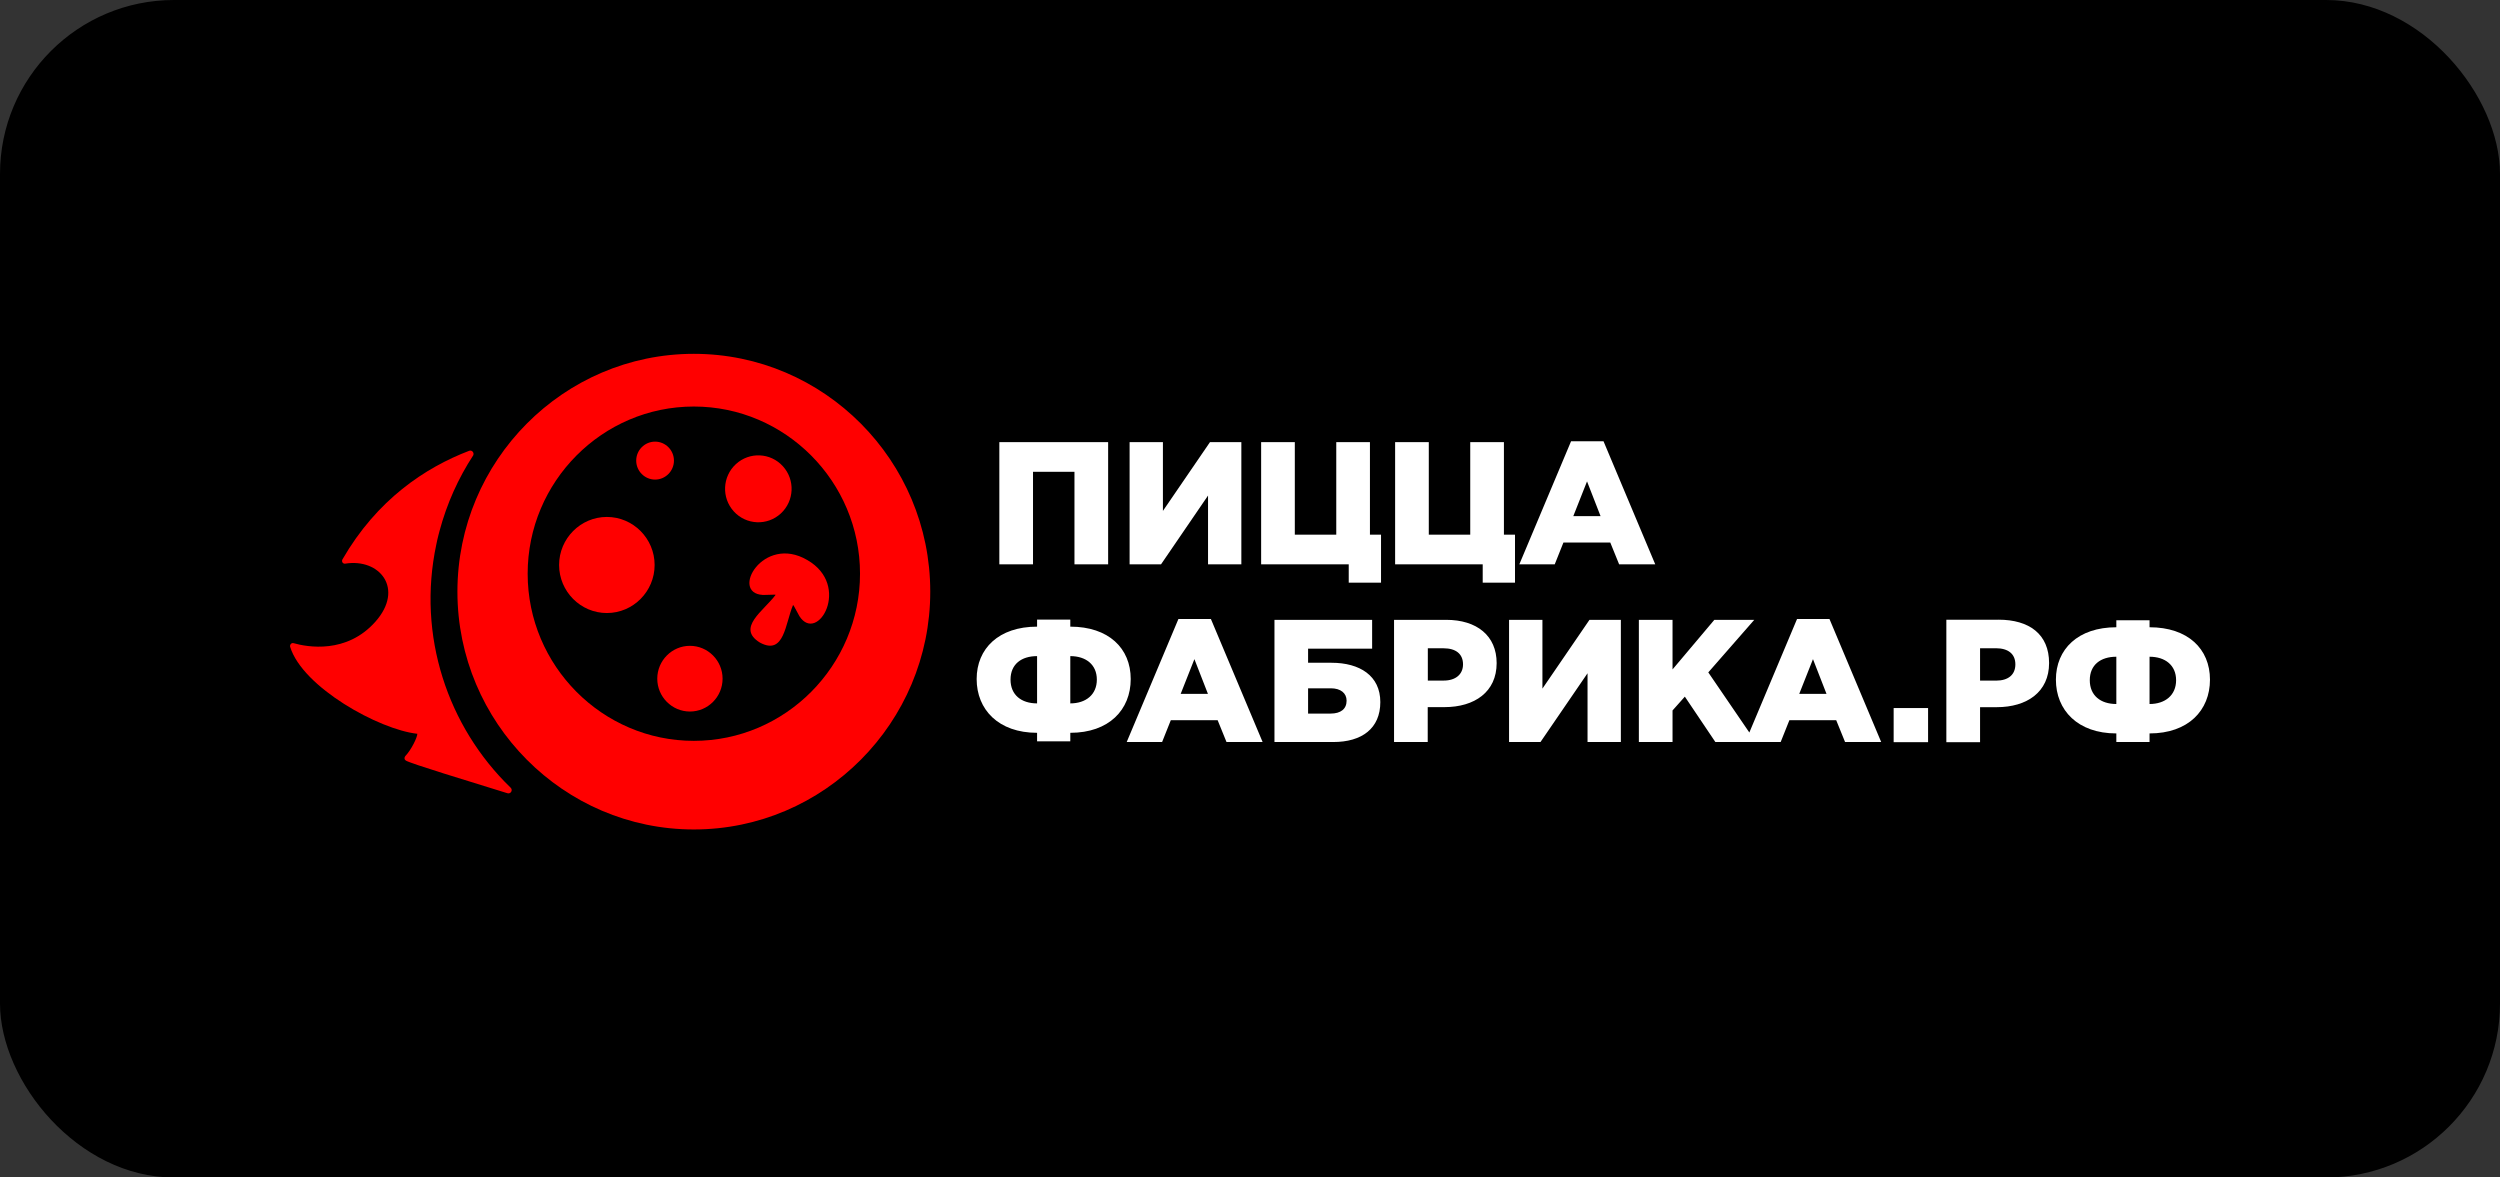
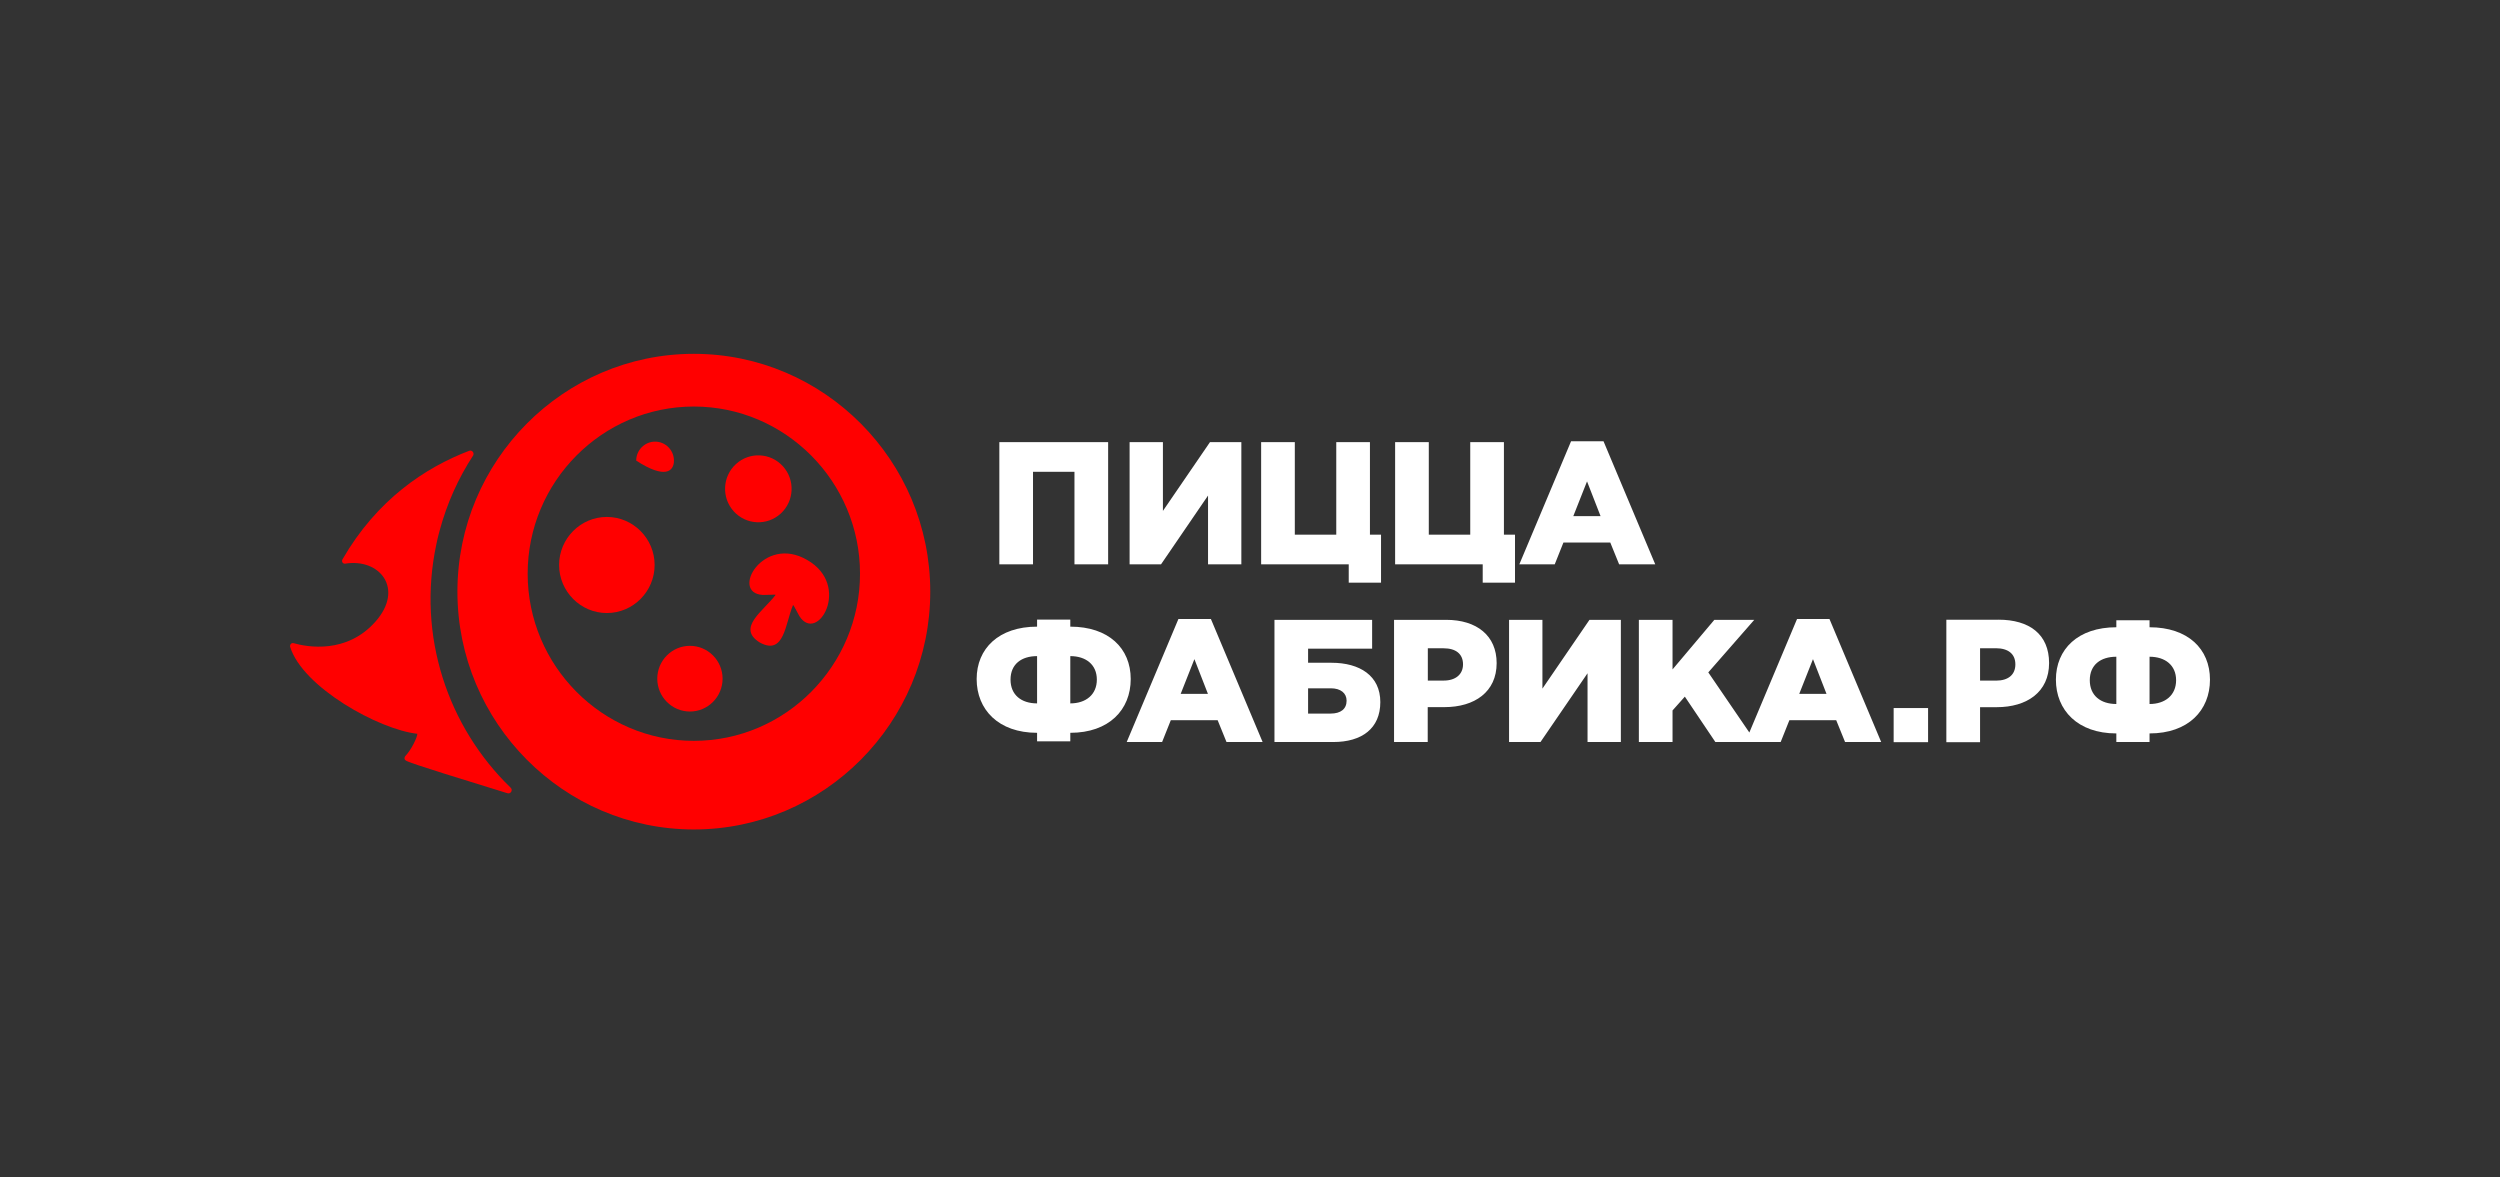
<svg xmlns="http://www.w3.org/2000/svg" width="431" height="203" viewBox="0 0 431 203" fill="none">
  <rect x="0" y="0" width="431" height="203" fill="#333333" stroke="none" />
-   <rect width="431" height="203" rx="30" fill="black" />
  <g clip-path="url(#clip0_1347_3)">
    <path fill-rule="evenodd" clip-rule="evenodd" d="M119.618 61C97.169 61 78.859 79.418 78.859 102C78.859 124.582 97.169 143 119.618 143C142.067 143 160.377 124.582 160.377 102C160.377 79.418 142.067 61 119.618 61ZM119.618 127.722C103.843 127.722 90.969 114.773 90.969 98.904C90.969 83.035 103.834 70.086 119.618 70.086C135.403 70.086 148.267 83.035 148.267 98.904C148.267 114.773 135.394 127.722 119.618 127.722Z" fill="#FF0000" />
-     <path fill-rule="evenodd" clip-rule="evenodd" d="M116.189 79.409C116.189 77.61 114.725 76.137 112.936 76.137C111.147 76.137 109.683 77.61 109.683 79.409C109.683 81.209 111.147 82.682 112.936 82.682C114.725 82.682 116.189 81.209 116.189 79.409Z" fill="#FF0000" />
+     <path fill-rule="evenodd" clip-rule="evenodd" d="M116.189 79.409C116.189 77.61 114.725 76.137 112.936 76.137C111.147 76.137 109.683 77.61 109.683 79.409C114.725 82.682 116.189 81.209 116.189 79.409Z" fill="#FF0000" />
    <path d="M134.609 88.529C136.946 86.378 137.107 82.729 134.97 80.378C132.832 78.027 129.204 77.865 126.867 80.015C124.53 82.166 124.368 85.815 126.506 88.166C128.644 90.517 132.272 90.679 134.609 88.529Z" fill="#FF0000" />
    <path fill-rule="evenodd" clip-rule="evenodd" d="M104.623 89.121C100.089 89.121 96.389 92.844 96.389 97.404C96.389 101.965 100.089 105.687 104.623 105.687C109.157 105.687 112.857 101.965 112.857 97.404C112.857 92.844 109.157 89.121 104.623 89.121Z" fill="#FF0000" />
    <path fill-rule="evenodd" clip-rule="evenodd" d="M118.943 111.341C115.847 111.341 113.313 113.882 113.313 117.005C113.313 120.127 115.839 122.668 118.943 122.668C122.047 122.668 124.573 120.127 124.573 117.005C124.573 113.882 122.047 111.341 118.943 111.341Z" fill="#FF0000" />
    <path fill-rule="evenodd" clip-rule="evenodd" d="M75.22 93.876C75.325 93.32 75.457 92.764 75.597 92.218C75.641 92.068 75.676 91.909 75.72 91.759C75.737 91.697 75.746 91.644 75.764 91.582C77.035 86.81 79.026 82.417 81.586 78.501C81.674 78.298 81.648 78.078 81.516 77.901C81.367 77.698 81.113 77.628 80.885 77.716C73.3 80.618 64.978 86.14 59.041 96.434C58.944 96.602 58.944 96.805 59.041 96.963C59.146 97.122 59.322 97.201 59.506 97.175C65.478 96.205 69.757 101.515 64.706 107.196C59.742 112.77 52.999 111.562 50.614 110.883C50.438 110.83 50.263 110.883 50.14 111.024C50.017 111.165 49.974 111.35 50.026 111.527C52.166 118.478 65.337 125.781 71.949 126.505C71.949 127.113 70.914 129.257 69.88 130.342C69.774 130.457 69.722 130.607 69.739 130.765C69.757 130.924 69.845 131.048 69.976 131.127C70.923 131.683 80.499 134.585 87.488 136.755C87.742 136.834 88.005 136.728 88.137 136.499C88.269 136.27 88.234 135.987 88.04 135.802C77.167 125.296 71.879 109.568 75.22 93.867V93.876Z" fill="#FF0000" />
    <path fill-rule="evenodd" clip-rule="evenodd" d="M131.492 102.573L133.456 102.52C133.509 102.52 133.631 102.52 133.719 102.547C131.649 105.334 126.897 108.245 131.001 110.777C135.236 113.079 135.368 107.487 136.727 104.293C136.788 104.355 136.85 104.461 136.885 104.505L137.823 106.234C140.936 111.068 146.838 100.95 139.173 96.549C131.553 92.076 125.792 102.273 131.509 102.565L131.492 102.573Z" fill="#FF0000" />
    <path fill-rule="evenodd" clip-rule="evenodd" d="M172.286 76.225H191.043V97.29H185.238V81.341H178.091V97.29H172.286V76.225ZM309.803 106.71H315.398L324.316 127.925H318.09L316.564 124.167H308.488L306.988 127.925H295.729L290.467 120.101L288.345 122.482V127.925H282.54V106.86H288.345V115.408L295.553 106.86H302.437L294.51 115.92L301.587 126.284L309.812 106.71H309.803ZM314.889 119.624L312.557 113.635L310.189 119.624H314.889ZM260.17 106.86H265.914V118.716L274.025 106.86H279.436V127.925H273.692V116.069L265.581 127.925H260.161V106.86H260.17ZM240.343 106.86H249.314C254.61 106.86 258.022 109.595 258.022 114.323C258.022 119.289 254.225 121.909 249.016 121.909H246.139V127.925H240.334V106.86H240.343ZM248.902 117.331C250.962 117.331 252.225 116.246 252.225 114.535C252.225 112.726 250.971 111.765 248.875 111.765H246.157V117.331H248.91H248.902ZM219.709 106.86H236.555V111.827H225.514V114.261H229.557C234.406 114.261 237.967 116.484 237.967 121.036C237.967 125.587 234.792 127.925 229.855 127.925H219.718V106.86H219.709ZM229.399 123.02C231.135 123.02 232.153 122.235 232.153 120.798C232.153 119.501 231.135 118.663 229.434 118.663H225.514V123.029H229.408L229.399 123.02ZM203.162 106.71H208.757L217.675 127.925H211.449L209.923 124.167H201.846L200.347 127.925H194.244L203.162 106.71ZM208.248 119.624L205.915 113.635L203.548 119.624H208.248ZM270.851 76.075H276.446L285.364 97.29H279.138L277.612 93.532H269.535L268.036 97.29H261.933L270.851 76.075ZM275.937 88.98L273.604 82.991L271.237 88.98H275.937ZM255.619 97.29H240.518V76.225H246.324V92.173H253.47V76.225H259.276V92.173H261.187V100.456H255.619V97.29ZM232.521 97.29H217.42V76.225H223.226V92.173H230.372V76.225H236.178V92.173H238.089V100.456H232.521V97.29ZM194.743 76.225H200.487V88.081L208.599 76.225H214.009V97.29H208.265V85.434L200.163 97.29H194.743V76.225ZM184.519 108.034V106.825H178.792V108.034C172.189 108.034 168.375 111.809 168.375 117.066C168.375 122.324 172.128 126.337 178.792 126.337V127.81H184.519V126.337C191.183 126.337 194.936 122.376 194.936 117.066C194.936 111.756 191.122 108.034 184.519 108.034ZM178.792 121.265C176.091 121.265 174.215 119.818 174.215 117.163C174.215 114.508 176.091 113.114 178.792 113.114V121.265ZM184.519 121.265V113.114C187.219 113.114 189.096 114.588 189.096 117.163C189.096 119.739 187.219 121.265 184.519 121.265Z" fill="white" />
    <path d="M332.401 122.068H326.465V127.951H332.401V122.068Z" fill="white" />
    <path fill-rule="evenodd" clip-rule="evenodd" d="M344.547 106.843H335.55V127.951H341.363V121.918H344.24C349.457 121.918 353.263 119.298 353.263 114.314C353.263 109.33 349.843 106.834 344.538 106.834L344.547 106.843ZM344.126 117.34H341.363V111.756H344.091C346.187 111.756 347.449 112.717 347.449 114.535C347.449 116.352 346.187 117.34 344.126 117.34Z" fill="white" />
    <path fill-rule="evenodd" clip-rule="evenodd" d="M370.582 108.139V106.931H364.856V108.139C358.253 108.139 354.438 111.915 354.438 117.172C354.438 122.429 358.191 126.443 364.856 126.443V127.916H370.582V126.443C377.247 126.443 381 122.482 381 117.172C381 111.862 377.185 108.139 370.582 108.139ZM364.856 121.371C362.155 121.371 360.279 119.924 360.279 117.269C360.279 114.614 362.155 113.22 364.856 113.22V121.371ZM370.582 121.371V113.22C373.283 113.22 375.16 114.693 375.16 117.269C375.16 119.845 373.283 121.371 370.582 121.371Z" fill="white" />
  </g>
  <defs>
    <clipPath id="clip0_1347_3">
      <rect width="331" height="82" fill="white" transform="translate(50 61)" />
    </clipPath>
  </defs>
</svg>